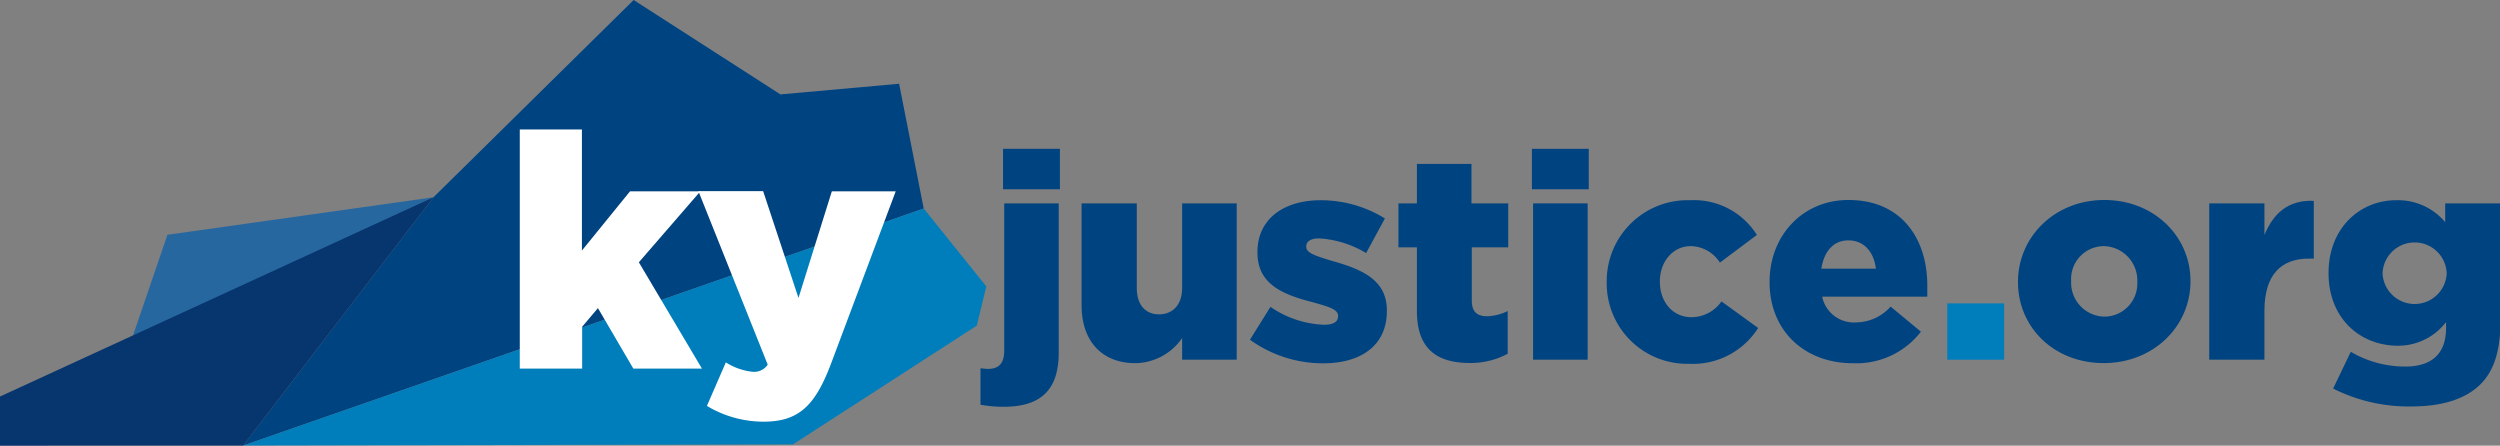
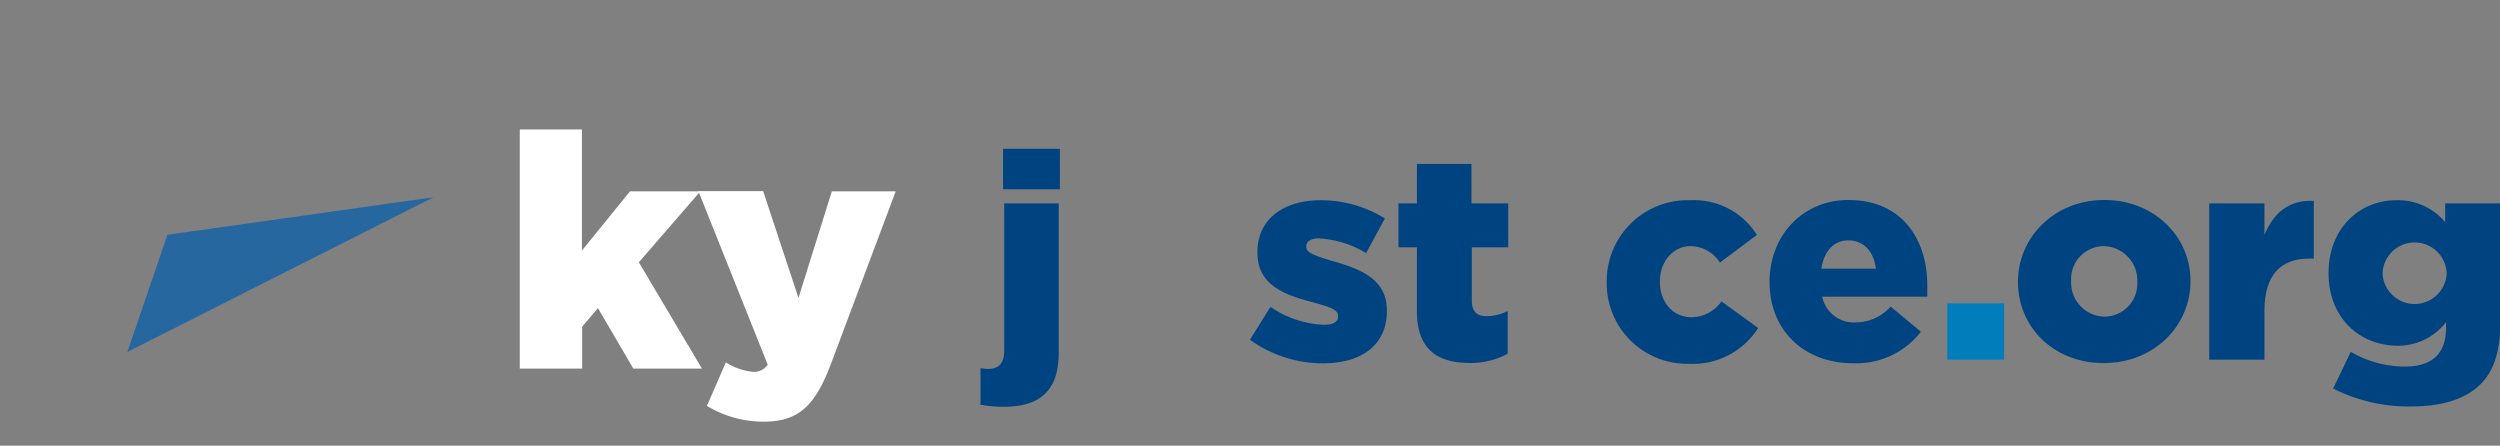
<svg xmlns="http://www.w3.org/2000/svg" viewBox="0 0 317.01 56.51">
  <rect x="0" y="0" width="317.01" height="56.51" fill="#808080" stroke="none" />
  <defs>
    <style>.a{fill:#2767a0;}.b{fill:#004381;}.c{fill:#007ebc;}.d{fill:#07366f;}.e{fill:#fff;}</style>
  </defs>
  <polygon class="a" points="16.15 44.63 21.23 29.77 54.97 25.01 16.15 44.63" />
-   <polygon class="b" points="114.01 10.62 98.96 11.97 80.35 0 54.97 25.01 30.83 56.5 117.13 26.44 114.01 10.62" />
-   <polygon class="c" points="100.55 56.35 30.83 56.5 117.13 26.44 125.07 36.32 123.86 41.29 100.55 56.35" />
-   <polygon class="d" points="0 56.51 0 50.28 54.97 25.01 30.83 56.5 0 56.51" />
  <path class="b" d="M126.08,52.71V48.1c.3,0,.63.07.92.07,1.35,0,2.09-.62,2.09-2.35V27.18H136V46.12c0,5-2.57,6.85-7,6.85A16,16,0,0,1,126.08,52.71Zm2.86-32.45h7.21v5.13h-7.21Z" transform="translate(-1.75 -1.39)" />
-   <path class="b" d="M138.9,40.11V27.18h7V37.91c0,2.17,1.13,3.34,2.82,3.34s2.93-1.17,2.93-3.34V27.18h6.92V47h-6.92V44.25a7.31,7.31,0,0,1-5.93,3.19C141.46,47.44,138.9,44.62,138.9,40.11Z" transform="translate(-1.75 -1.39)" />
  <path class="b" d="M160.25,44.47l2.6-4.17a12.79,12.79,0,0,0,6.78,2.27c1.21,0,1.79-.37,1.79-1.07v-.07c0-.81-1.13-1.13-3.22-1.72-3.92-1-7-2.34-7-6.3v-.07c0-4.21,3.37-6.56,8-6.56a15.43,15.43,0,0,1,8.16,2.31l-2.38,4.39A13,13,0,0,0,169,31.62c-1.06,0-1.61.4-1.61,1v.08c0,.77,1.17,1.13,3.22,1.76,3.92,1.09,7,2.45,7,6.29v.08c0,4.36-3.26,6.63-8.1,6.63A15.82,15.82,0,0,1,160.25,44.47Z" transform="translate(-1.75 -1.39)" />
  <path class="b" d="M181.42,40.84V32.75h-2.34V27.18h2.34v-5h6.92v5H193v5.57h-4.62v6.74c0,1.39.63,2,1.91,2a6.21,6.21,0,0,0,2.64-.66v5.42a10,10,0,0,1-4.84,1.17C183.88,47.4,181.42,45.57,181.42,40.84Z" transform="translate(-1.75 -1.39)" />
-   <path class="b" d="M196,20.26h7.21v5.13H196Zm.15,6.92h6.92V47h-6.92Z" transform="translate(-1.75 -1.39)" />
  <path class="b" d="M205.49,37.18v-.07a10.26,10.26,0,0,1,10.58-10.33,9.41,9.41,0,0,1,8.46,4.4l-4.69,3.51a4.45,4.45,0,0,0-3.7-2.09c-2.27,0-3.91,2-3.91,4.44v.07c0,2.56,1.61,4.5,4,4.5a4.64,4.64,0,0,0,3.81-2l4.65,3.37a9.81,9.81,0,0,1-8.79,4.54A10.2,10.2,0,0,1,205.49,37.18Z" transform="translate(-1.75 -1.39)" />
  <path class="b" d="M226.14,37.18v-.07c0-5.79,4.14-10.36,10-10.36,6.81,0,10,5,10,10.84,0,.43,0,.95,0,1.42H232.81a4.09,4.09,0,0,0,4.28,3.26,5.93,5.93,0,0,0,4.4-2l3.84,3.18a10.34,10.34,0,0,1-8.57,4C230.54,47.47,226.14,43.3,226.14,37.18Zm13.48-1.72c-.26-2.2-1.57-3.59-3.48-3.59s-3.08,1.39-3.44,3.59Z" transform="translate(-1.75 -1.39)" />
  <path class="c" d="M248.67,39.86h7.21V47h-7.21Z" transform="translate(-1.75 -1.39)" />
  <path class="b" d="M257.64,37.18v-.07c0-5.64,4.62-10.36,10.95-10.36S279.51,31.4,279.51,37v.07c0,5.64-4.62,10.36-11,10.36S257.64,42.82,257.64,37.18Zm15.13,0v-.07a4.35,4.35,0,0,0-4.25-4.51A4.17,4.17,0,0,0,264.38,37v.07a4.3,4.3,0,0,0,4.21,4.47A4.19,4.19,0,0,0,272.77,37.18Z" transform="translate(-1.75 -1.39)" />
  <path class="b" d="M281.89,27.18h7v4c1.13-2.71,3-4.47,6.26-4.32v7.32h-.59c-3.62,0-5.67,2.09-5.67,6.63V47h-7Z" transform="translate(-1.75 -1.39)" />
  <path class="b" d="M297.6,50.66,299.84,46a13.56,13.56,0,0,0,6.92,1.87c3.44,0,5.16-1.72,5.16-4.87v-.77a7.66,7.66,0,0,1-6.08,3c-4.87,0-8.82-3.52-8.82-9.19V36c0-5.71,4-9.22,8.56-9.22a7.82,7.82,0,0,1,6.23,2.78V27.18h7V42.24c0,3.62-.81,6.19-2.56,7.91s-4.58,2.78-8.72,2.78A21.25,21.25,0,0,1,297.6,50.66ZM312,36.05V36a4.07,4.07,0,0,0-8.13,0v.07a4.07,4.07,0,0,0,8.13,0Z" transform="translate(-1.75 -1.39)" />
  <path class="e" d="M67.66,17.81h7.88V33.16l6.1-7.51h8.92l-7.8,9,8,13.48H82.06l-4.49-7.67-2,2.36v5.31H67.66Z" transform="translate(-1.75 -1.39)" />
  <path class="e" d="M107.23,25.65h8.1l-8.22,21.9c-2,5.27-4.06,7.31-8.55,7.31a13.92,13.92,0,0,1-7.17-2l2.4-5.52a7.77,7.77,0,0,0,3.45,1.2,2.08,2.08,0,0,0,1.86-.91l-8.79-22h8.21L103,39.17Z" transform="translate(-1.75 -1.39)" />
</svg>